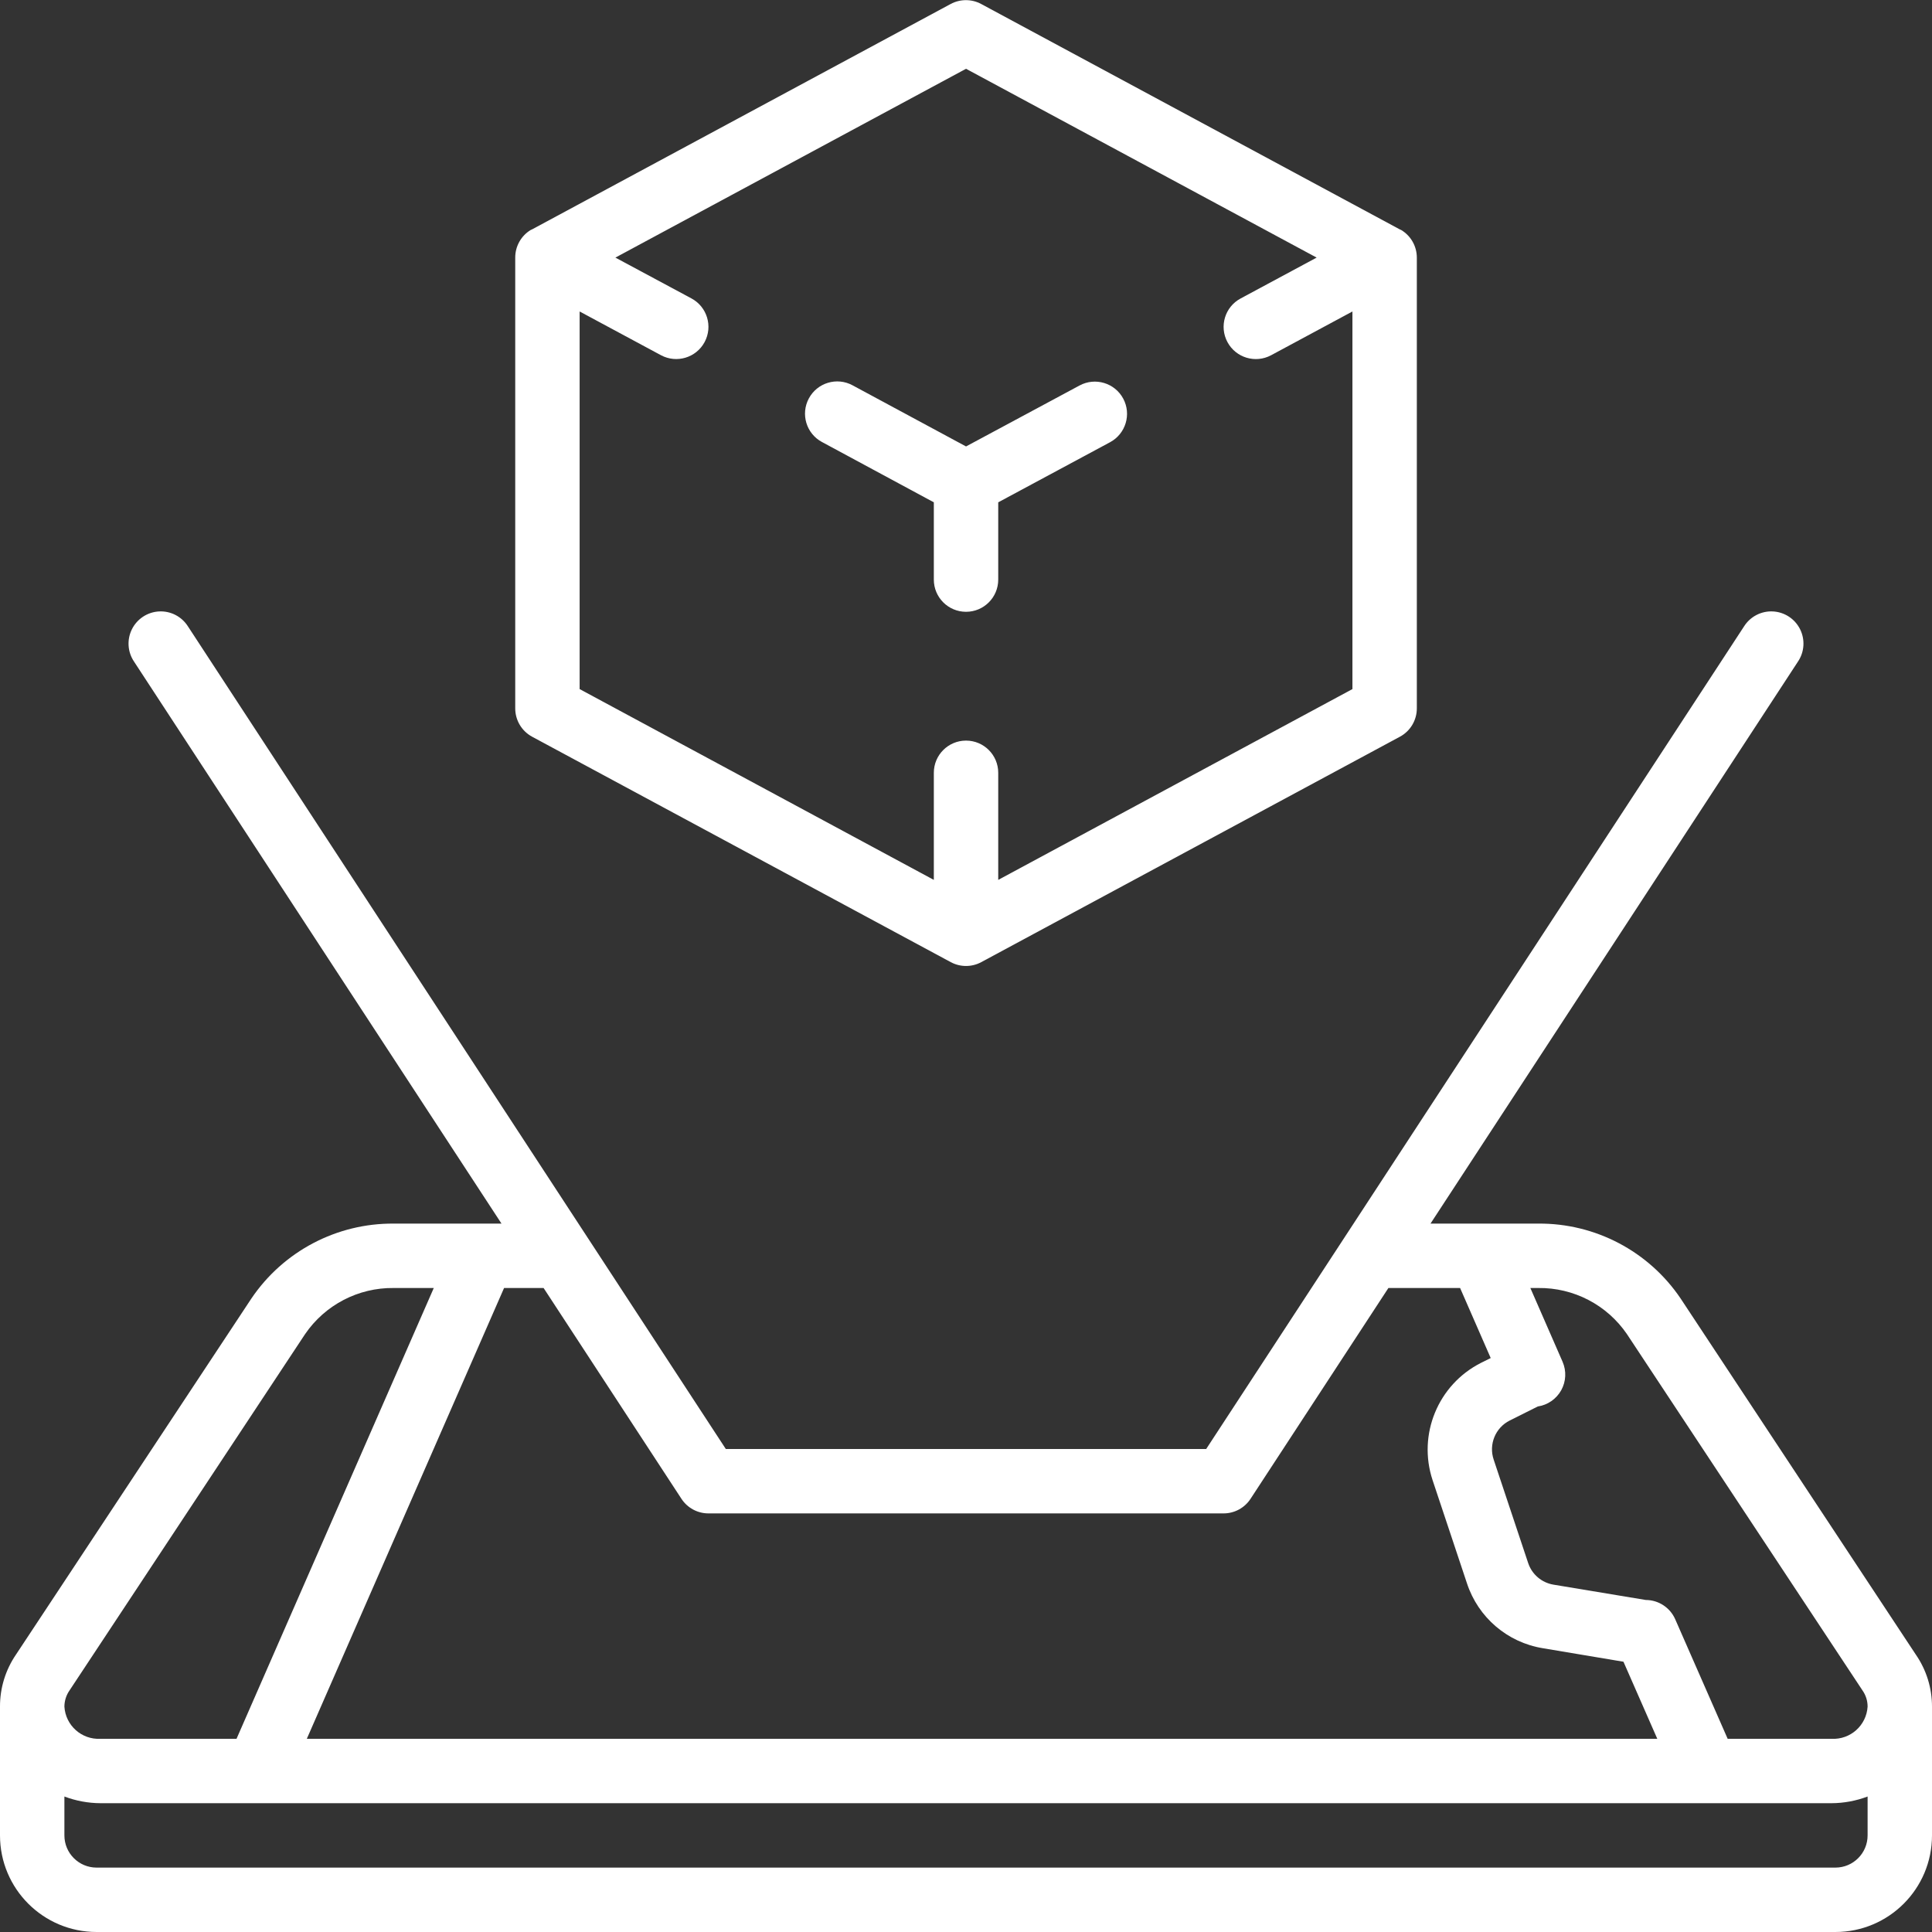
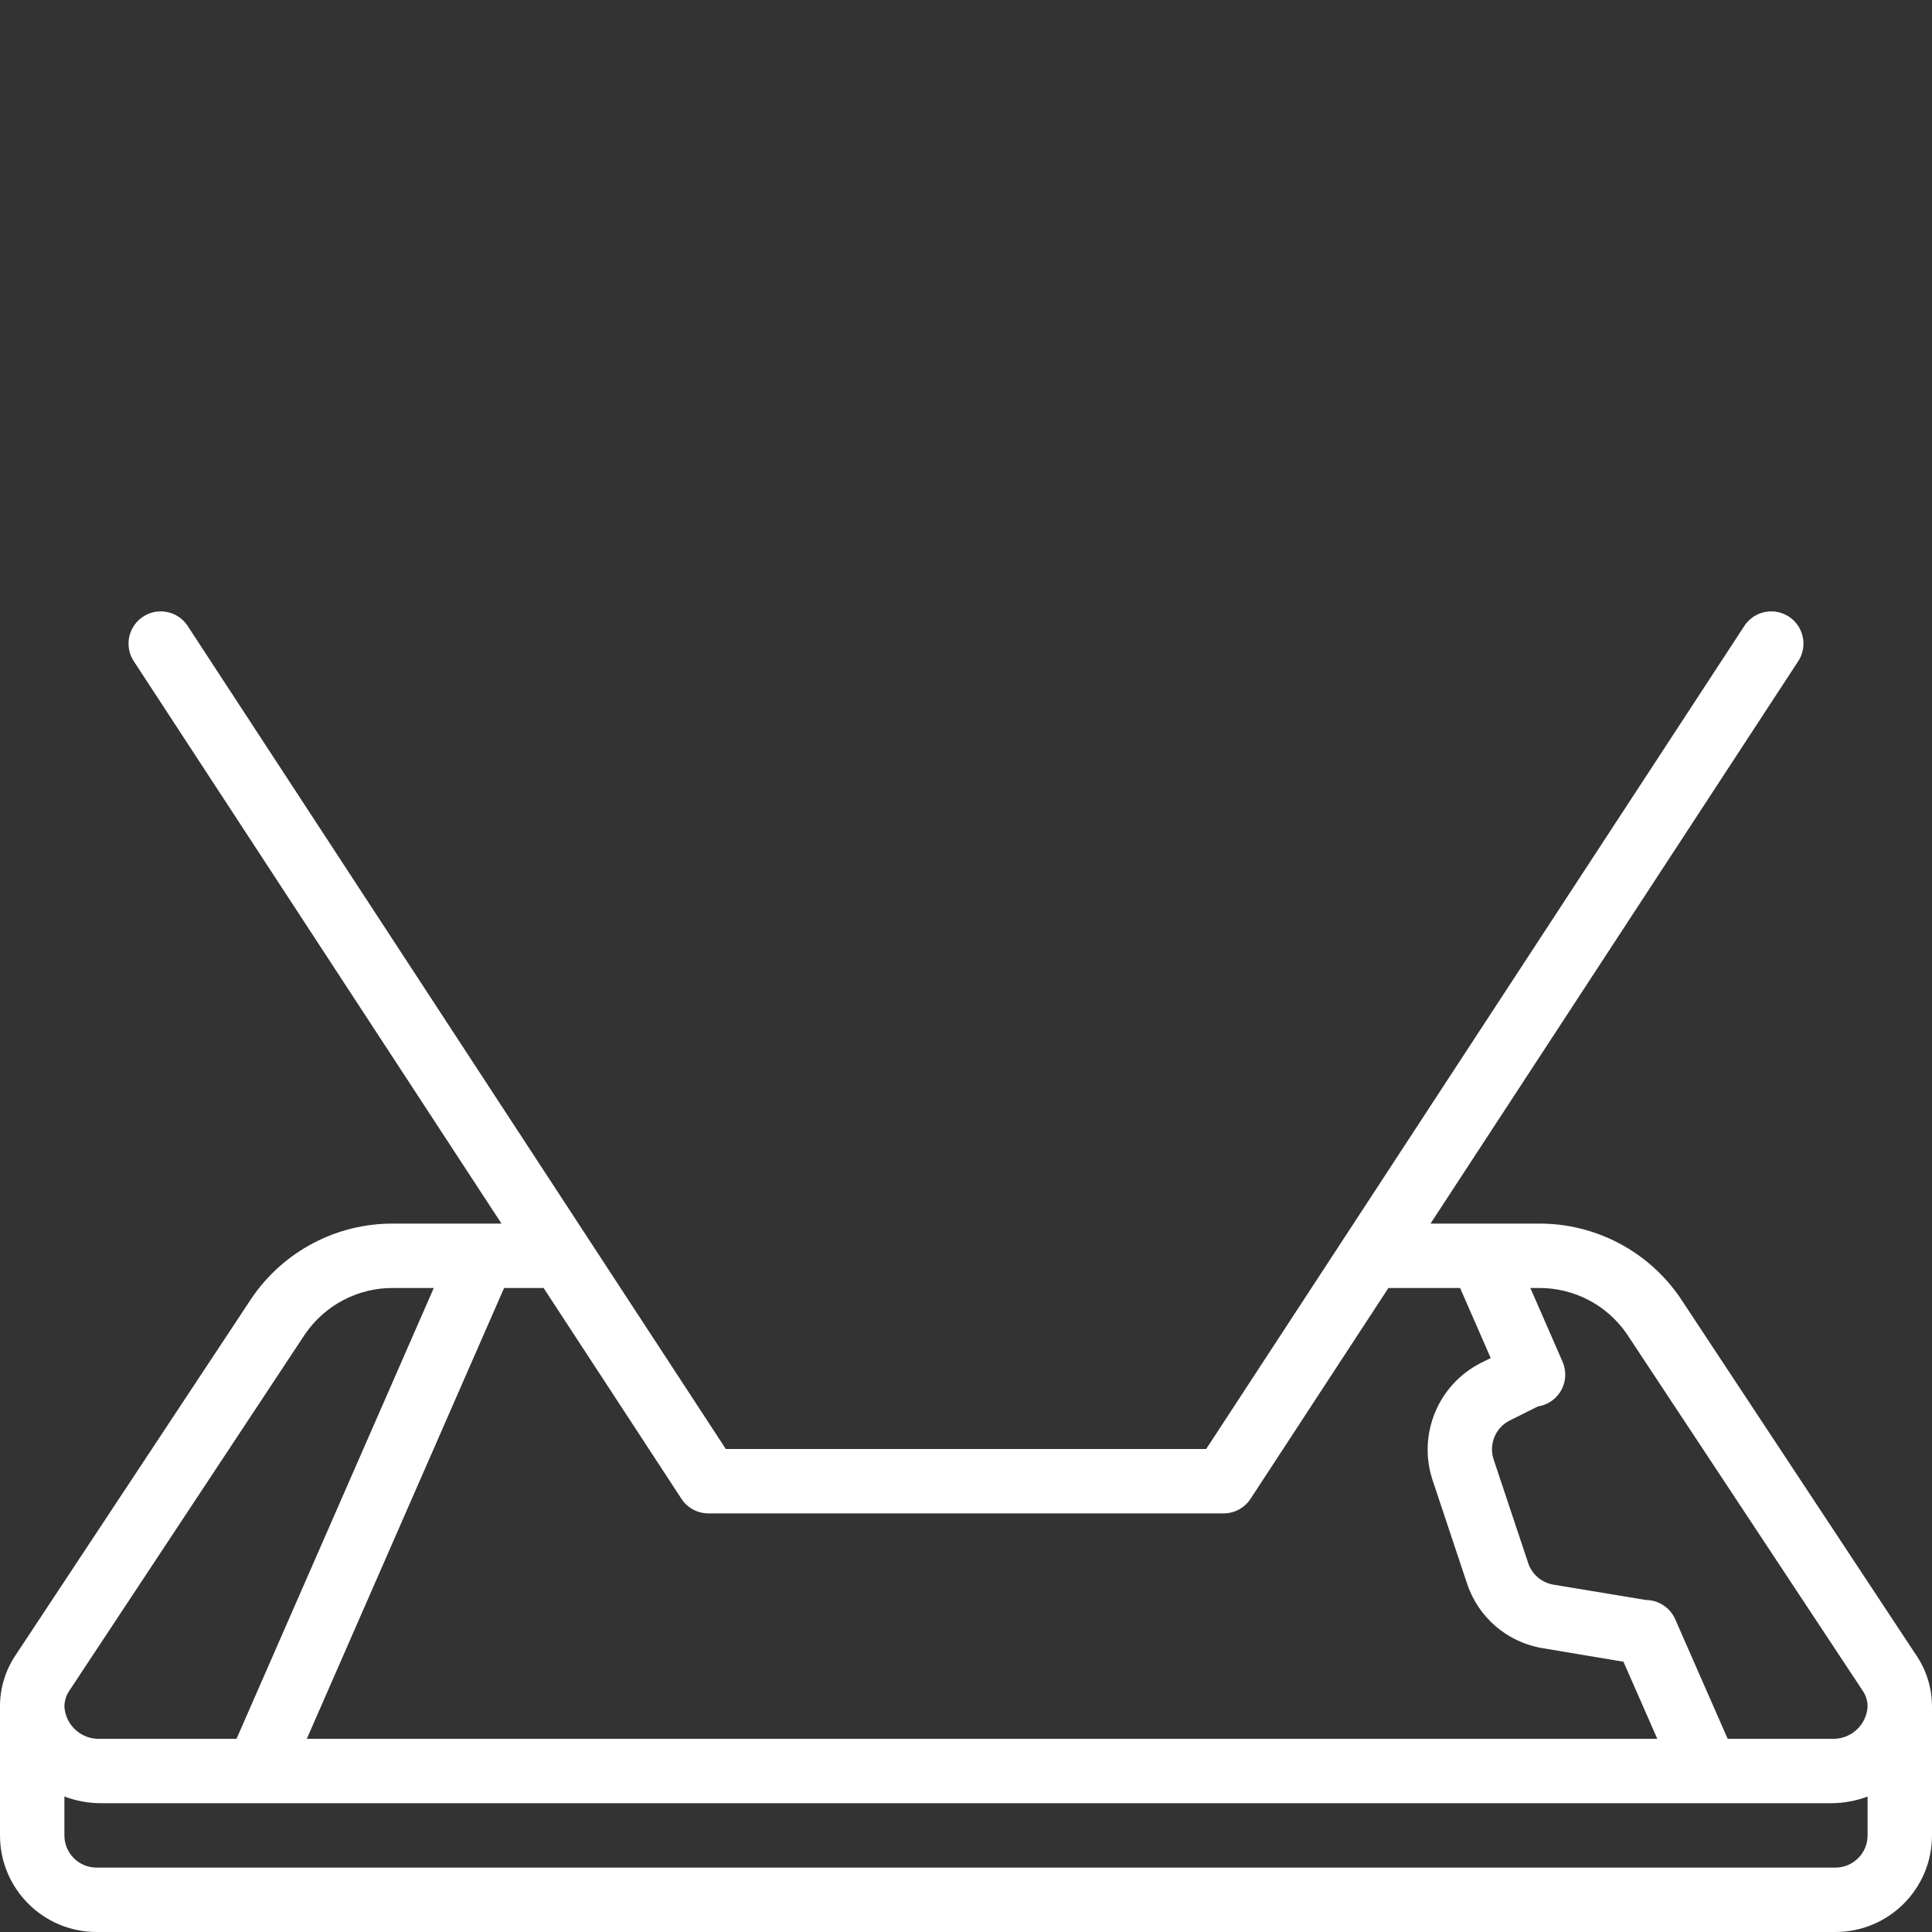
<svg xmlns="http://www.w3.org/2000/svg" width="63" height="63" viewBox="0 0 63 63" fill="none">
  <rect x="0" y="0" width="63" height="63" fill="#333333" stroke="none" />
  <g clip-path="url(#clip0_148_15847)">
    <path d="M54.802 42.341C53.761 40.801 52.017 39.884 50.158 39.9H46.647L58.629 21.574C58.841 21.26 58.867 20.857 58.698 20.518C58.529 20.179 58.19 19.957 57.811 19.938C57.433 19.919 57.074 20.105 56.871 20.426L39.332 47.25H23.668L6.129 20.426C5.926 20.105 5.567 19.919 5.189 19.938C4.81 19.957 4.472 20.179 4.302 20.518C4.133 20.857 4.159 21.26 4.371 21.574L16.353 39.9H12.841C10.981 39.885 9.237 40.803 8.196 42.345L0.525 53.948C0.181 54.449 -0.002 55.042 2.23639e-05 55.65V59.85C2.23639e-05 61.59 1.41 63 3.15 63H59.85C61.59 63 63 61.59 63 59.85V55.65C63.001 55.046 62.818 54.456 62.475 53.958L54.802 42.341ZM16.437 42H17.726L22.221 48.874C22.415 49.171 22.746 49.35 23.1 49.35H39.9C40.255 49.35 40.585 49.171 40.779 48.874L45.274 42H47.612L48.61 44.284L48.288 44.444C46.892 45.154 46.223 46.777 46.714 48.264L47.836 51.631C48.201 52.742 49.154 53.558 50.309 53.746L52.939 54.187L54.042 56.7H10.005L16.437 42ZM2.272 55.115L9.946 43.507C10.598 42.551 11.685 41.985 12.841 42H14.145L7.713 56.7H3.276C2.662 56.733 2.137 56.264 2.1 55.65C2.101 55.458 2.161 55.272 2.272 55.115ZM60.9 59.85C60.9 60.43 60.43 60.9 59.85 60.9H3.15C2.57 60.9 2.1 60.43 2.1 59.85V58.582C2.476 58.724 2.874 58.798 3.276 58.8H59.724C60.126 58.798 60.524 58.724 60.9 58.582V59.85ZM59.724 56.7H56.337L54.627 52.803C54.46 52.421 54.083 52.174 53.666 52.173L50.654 51.673C50.271 51.608 49.955 51.338 49.832 50.97L48.707 47.596C48.539 47.099 48.763 46.554 49.232 46.32L50.146 45.863C50.469 45.815 50.751 45.619 50.91 45.333C51.068 45.047 51.084 44.704 50.953 44.404L49.903 42H50.157C51.313 41.985 52.399 42.549 53.051 43.502L60.735 55.125C60.843 55.279 60.9 55.462 60.9 55.65C60.863 56.264 60.338 56.733 59.724 56.7Z" fill="white" />
-     <path d="M30.451 18.9C30.451 19.48 30.921 19.95 31.501 19.95C32.081 19.95 32.551 19.48 32.551 18.9V16.38L36.198 14.42C36.709 14.145 36.901 13.508 36.626 12.997C36.351 12.486 35.714 12.295 35.203 12.57L31.501 14.558L27.798 12.563C27.288 12.288 26.651 12.48 26.376 12.991C26.101 13.502 26.292 14.139 26.803 14.413L30.451 16.38V18.9Z" fill="white" />
-     <path d="M17.353 24.024L31.003 31.374C31.314 31.541 31.688 31.541 31.998 31.374L45.648 24.024C45.989 23.841 46.201 23.486 46.201 23.1V8.4C46.201 8.031 46.007 7.689 45.689 7.499C45.676 7.491 45.66 7.488 45.645 7.48L31.995 0.13C31.685 -0.037 31.311 -0.037 31 0.13L17.35 7.48C17.335 7.488 17.32 7.491 17.306 7.499C16.991 7.69 16.8 8.032 16.801 8.4V23.1C16.801 23.486 17.013 23.841 17.353 24.024ZM18.901 10.157L21.553 11.583C22.064 11.857 22.701 11.666 22.976 11.155C23.251 10.644 23.059 10.007 22.549 9.732L20.067 8.4L31.501 2.243L42.934 8.4L40.453 9.734C39.942 10.008 39.751 10.645 40.026 11.156C40.301 11.667 40.938 11.858 41.449 11.584L44.101 10.157V22.47L32.551 28.692V25.2C32.551 24.62 32.081 24.15 31.501 24.15C30.921 24.15 30.451 24.62 30.451 25.2V28.692L18.901 22.47V10.157Z" fill="white" />
  </g>
  <defs>
    <clipPath id="clip0_148_15847">
      <rect width="63" height="63" fill="white" />
    </clipPath>
  </defs>
</svg>